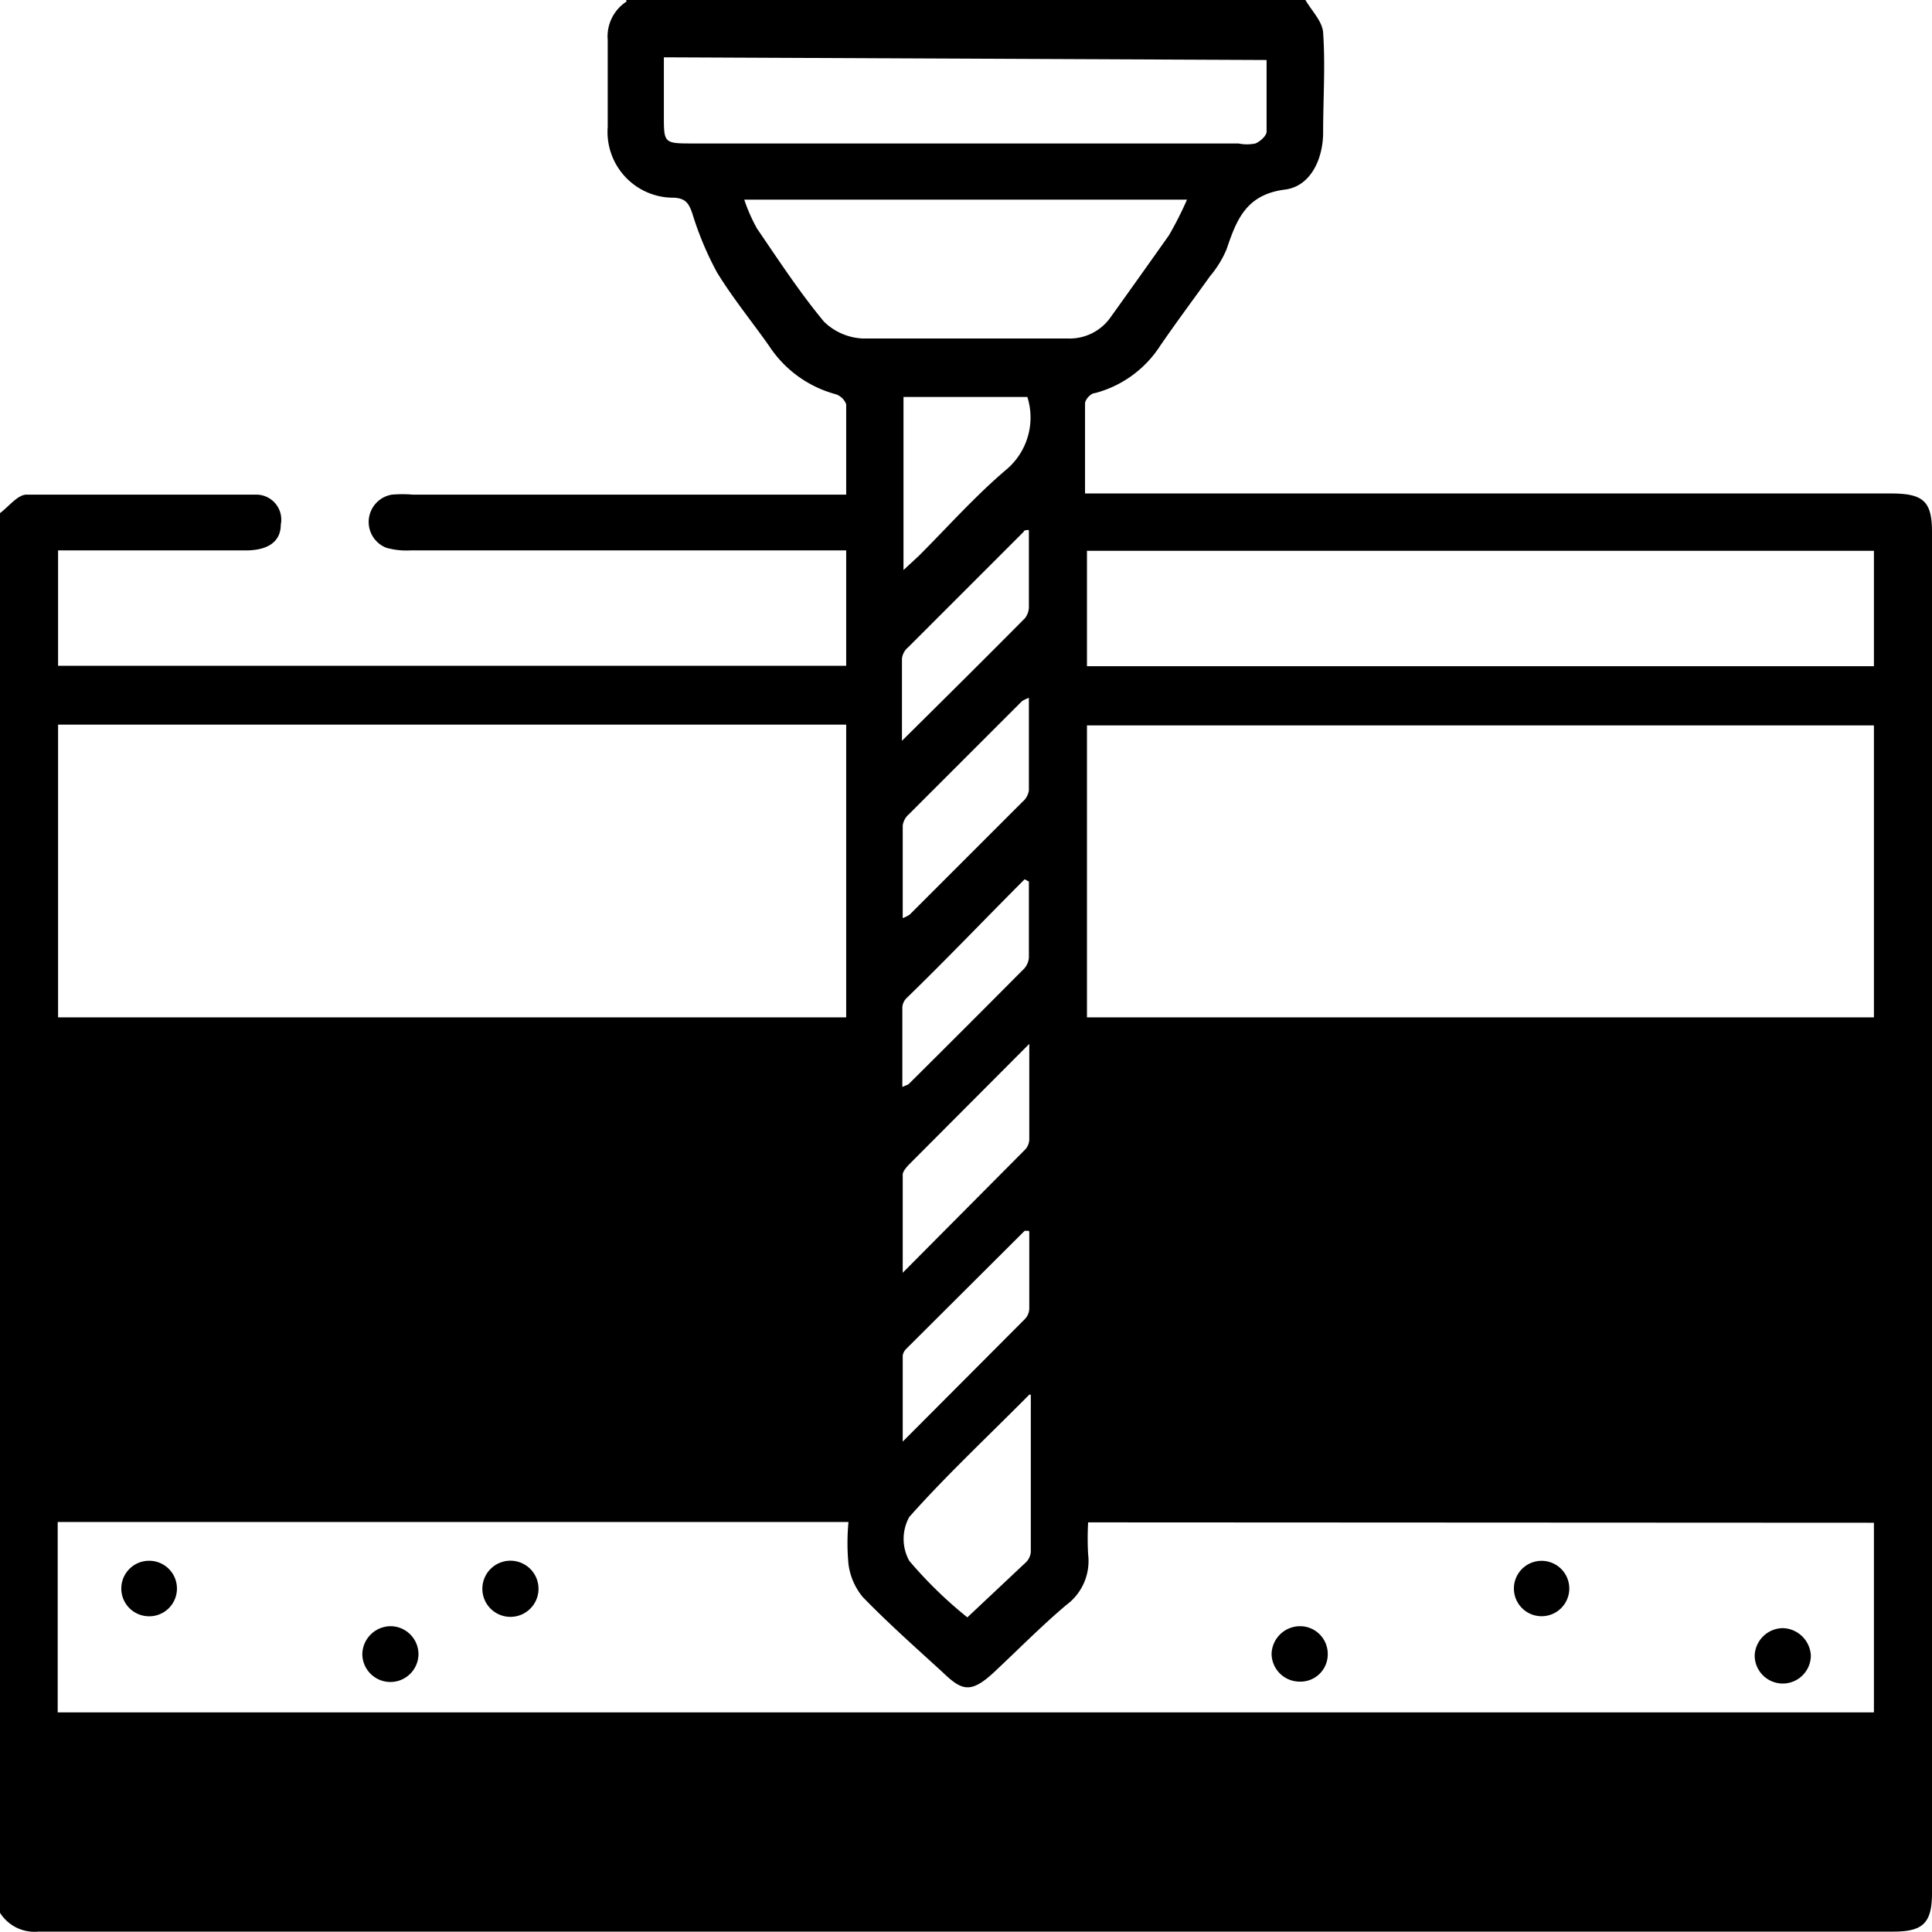
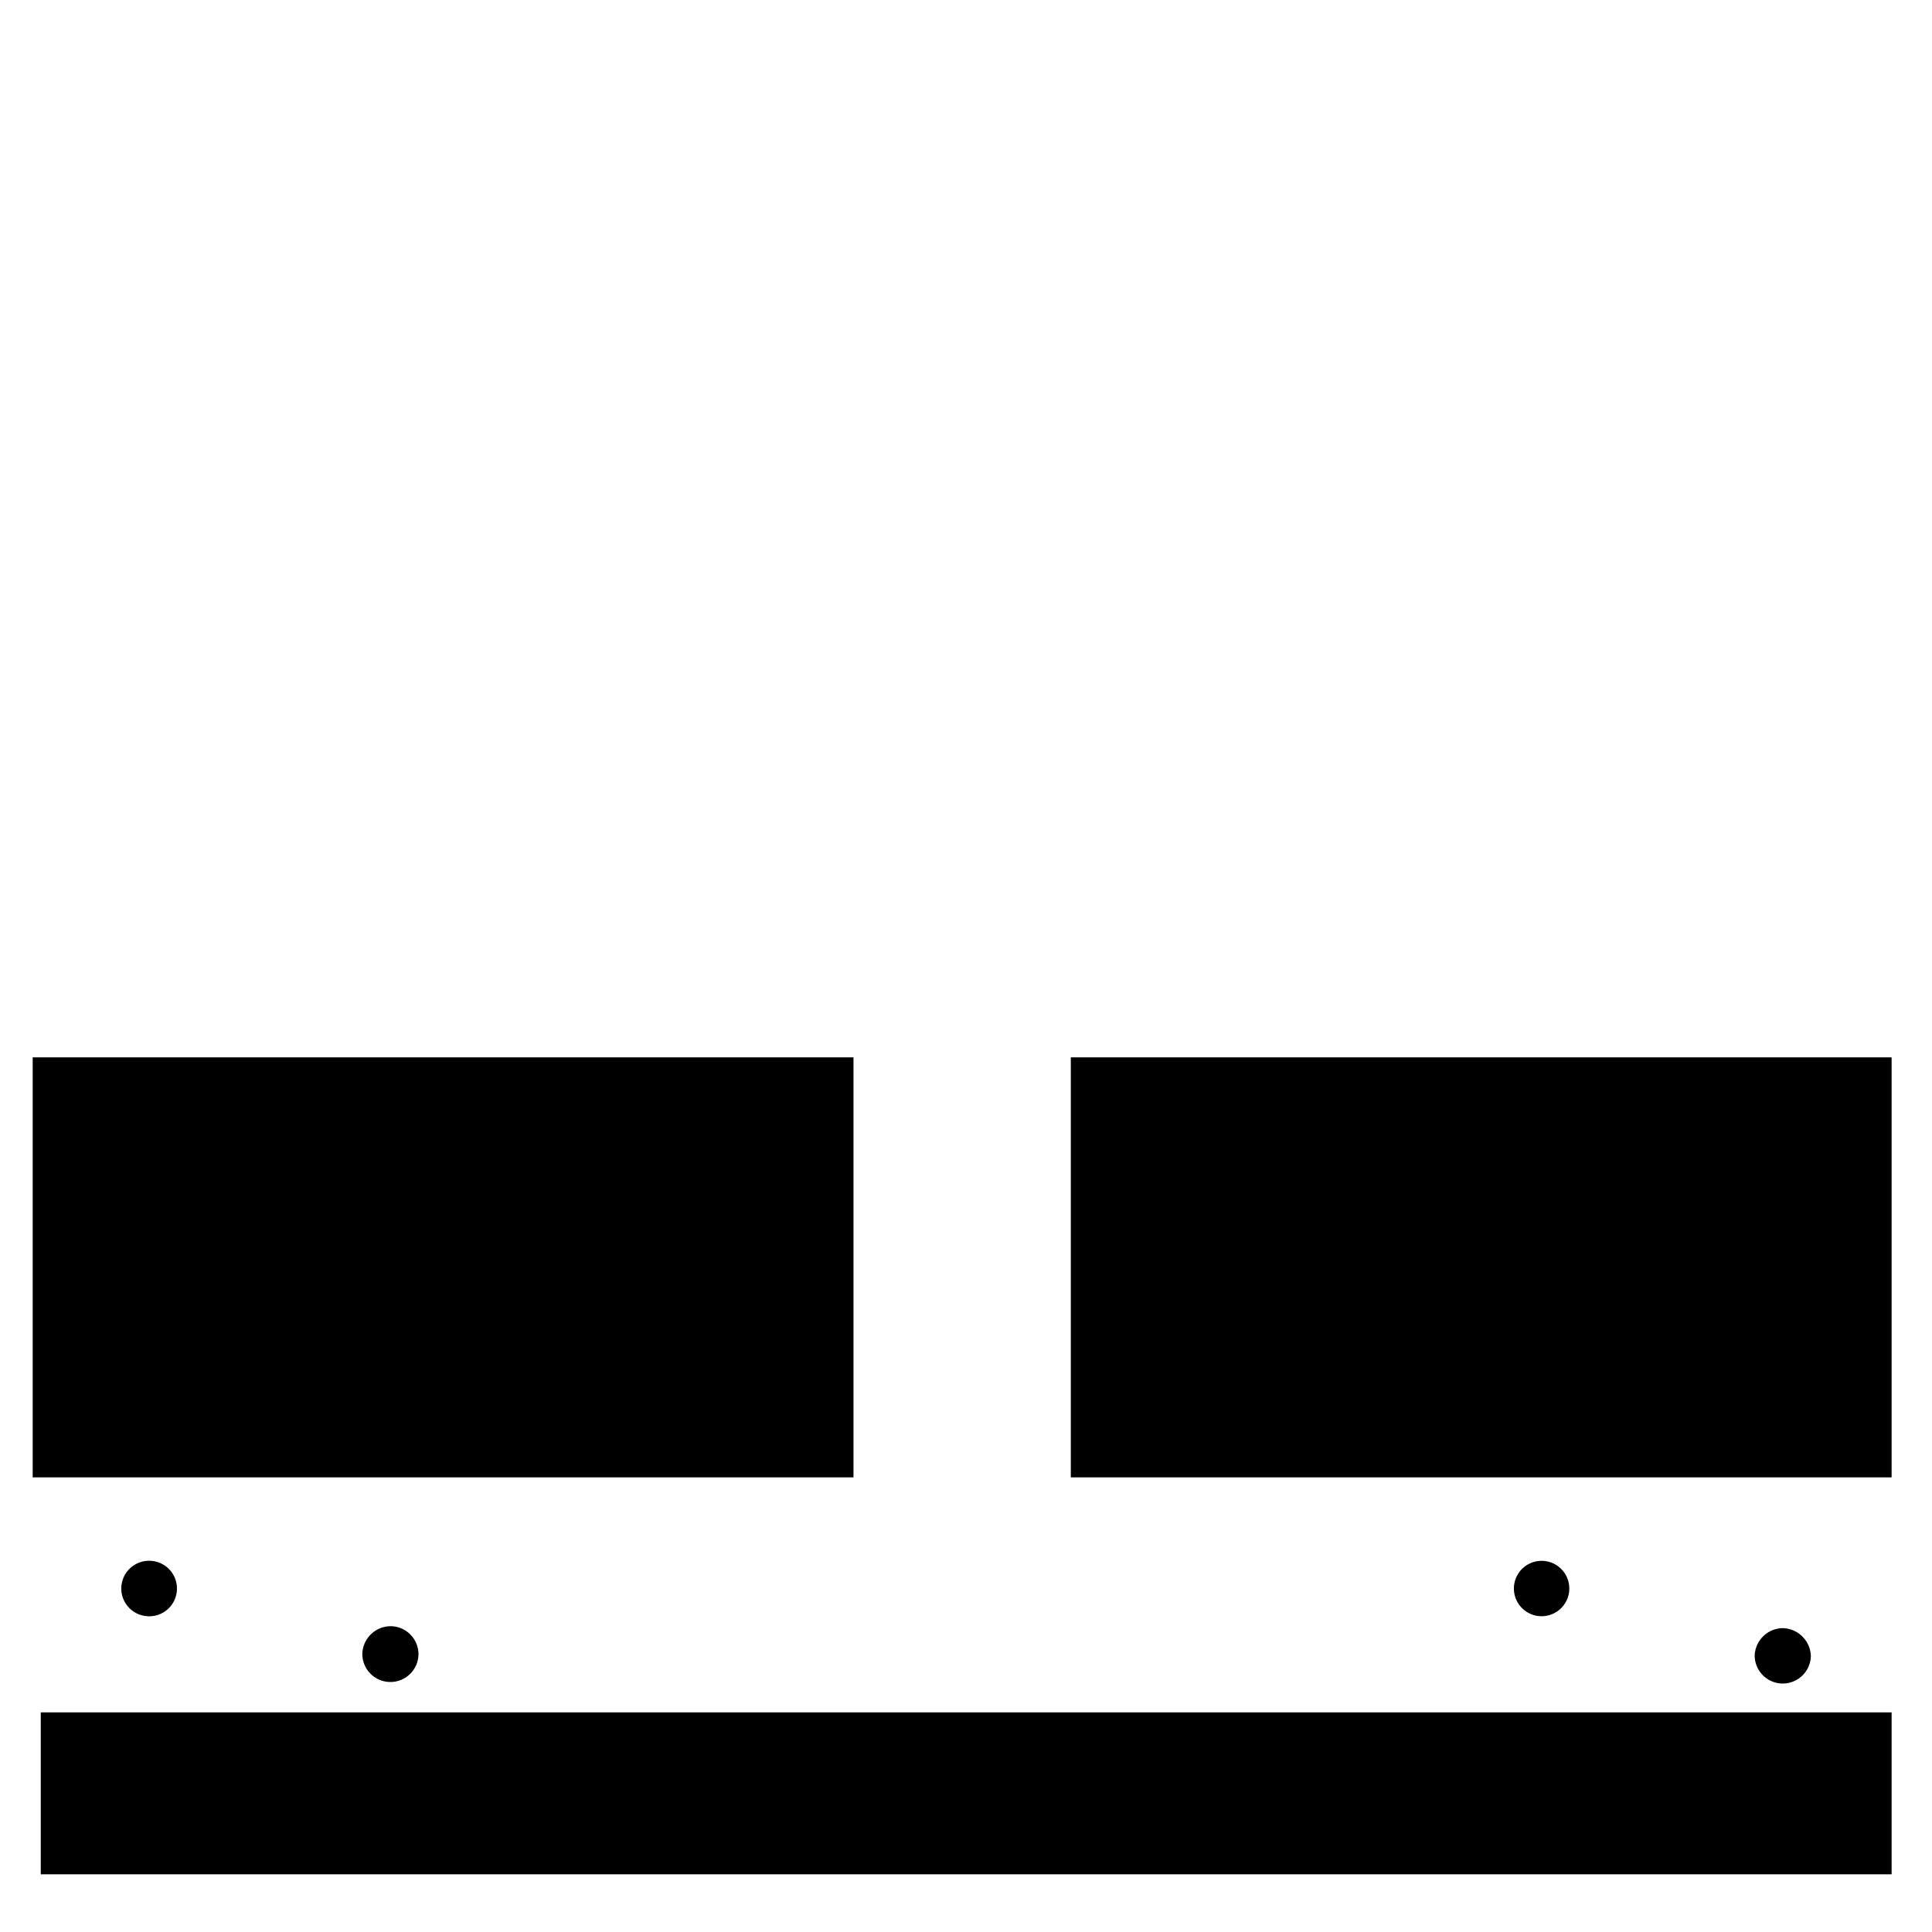
<svg xmlns="http://www.w3.org/2000/svg" viewBox="0 0 50.23 50.23">
  <defs>
    <clipPath id="clip-path" transform="translate(0 0)">
      <rect width="50.23" height="50.23" style="fill:none" />
    </clipPath>
  </defs>
  <g id="圖層_2" data-name="圖層 2">
    <g id="圖層_1-2" data-name="圖層 1">
      <g style="clip-path:url(#clip-path)">
-         <path d="M16.28,0H33.94c.16.28.44.55.46.85.06.86,0,1.73,0,2.59,0,.7-.33,1.41-1,1.49-1,.13-1.25.78-1.51,1.55a2.7,2.7,0,0,1-.43.7c-.43.6-.87,1.19-1.29,1.8a2.89,2.89,0,0,1-1.7,1.24c-.11,0-.26.17-.26.27,0,.76,0,1.52,0,2.34H49.17c.84,0,1.06.21,1.06,1V49.22c0,.78-.24,1-1,1H1a1.06,1.06,0,0,1-1-.49V13.34c.22-.16.45-.47.68-.48q3,0,6,0a.65.65,0,0,1,.62.78c0,.44-.33.67-.91.67H1.51v3H22v-3H10.67a1.91,1.91,0,0,1-.63-.07.72.72,0,0,1,.15-1.38,3.25,3.25,0,0,1,.54,0H22c0-.82,0-1.59,0-2.35a.44.44,0,0,0-.27-.26A3,3,0,0,1,20,9c-.45-.64-.95-1.25-1.36-1.92A8.33,8.33,0,0,1,18,5.55c-.09-.26-.17-.39-.47-.41A1.71,1.71,0,0,1,15.8,3.3c0-.76,0-1.51,0-2.26a1.08,1.08,0,0,1,.49-1m12,39.54a7.64,7.64,0,0,0,0,.83,1.42,1.42,0,0,1-.57,1.32c-.65.55-1.25,1.16-1.87,1.74s-.85.48-1.35,0c-.7-.64-1.41-1.27-2.07-1.95a1.68,1.68,0,0,1-.37-.85,5.76,5.76,0,0,1,0-1.1H1.5v5H37.72a2.72,2.72,0,0,1,.64,0,.66.66,0,0,1,.57.74.67.67,0,0,1-.64.68,5.81,5.81,0,0,1-.59,0H1.5v2.7H48.73V46H42.19a4,4,0,0,1-.49,0,.72.72,0,0,1-.09-1.41,1.94,1.94,0,0,1,.54,0h6.57v-5ZM22,28H1.5V38H22Zm26.78,0H28.28V38H48.74ZM1.51,26.45H22V18.84H1.51Zm26.75,0H48.72V18.86H28.26Zm0-9.13H48.72v-3H28.26Zm-11-15.83V3c0,.72,0,.73.74.73h14.2a1.07,1.07,0,0,0,.44,0c.12-.05.28-.19.29-.3,0-.62,0-1.23,0-1.87ZM30.9,5.19H19.35a4.42,4.42,0,0,0,.33.75c.56.82,1.11,1.66,1.74,2.42a1.54,1.54,0,0,0,1,.44c1.77,0,3.55,0,5.33,0a1.3,1.3,0,0,0,1.13-.56c.51-.71,1-1.4,1.51-2.12a9.28,9.28,0,0,0,.48-.95M26.76,36.26c-1.12,1.13-2.17,2.11-3.12,3.18a1.18,1.18,0,0,0,0,1.14,11.08,11.08,0,0,0,1.51,1.47l1.5-1.41a.43.43,0,0,0,.15-.29c0-1.32,0-2.63,0-4.09M23.49,14.82l.4-.37c.75-.75,1.46-1.55,2.26-2.23a1.77,1.77,0,0,0,.56-1.9H23.49Zm3.27,12.32L23.61,30.3c-.06.07-.14.16-.14.24,0,.81,0,1.61,0,2.55l3.19-3.21a.4.4,0,0,0,.1-.26c0-.78,0-1.55,0-2.48m0-9a.84.84,0,0,0-.19.09l-2.94,2.94a.47.47,0,0,0-.16.29c0,.79,0,1.58,0,2.41a.94.94,0,0,0,.18-.09l2.94-2.94a.47.47,0,0,0,.16-.29c0-.79,0-1.58,0-2.41m0,4.78-.11-.06c-1,1-2,2.05-3.06,3.08a.37.37,0,0,0-.12.25c0,.68,0,1.35,0,2.07.11-.05.16-.06.18-.09q1.48-1.47,2.94-2.94a.49.49,0,0,0,.17-.33c0-.66,0-1.32,0-2m0,9.1-.11,0-3.08,3.07a.32.32,0,0,0-.09.17c0,.7,0,1.41,0,2.24l3.18-3.19a.41.41,0,0,0,.11-.26c0-.66,0-1.32,0-2m0-18.25c-.09,0-.13,0-.15.05l-3,3a.45.45,0,0,0-.16.29c0,.67,0,1.35,0,2.14,1.13-1.12,2.17-2.15,3.2-3.19a.49.49,0,0,0,.1-.32c0-.63,0-1.27,0-2" transform="translate(0 0)" />
        <path d="M4.6,41.32a.72.72,0,0,1-.77.7.72.72,0,1,1,.09-1.44.72.72,0,0,1,.68.74" transform="translate(0 0)" />
        <path d="M46.35,42.33a.75.75,0,0,1,.73.71.73.73,0,1,1-1.46,0,.74.74,0,0,1,.73-.71" transform="translate(0 0)" />
        <path d="M40.08,40.58a.72.72,0,1,1,0,1.44.72.72,0,1,1,0-1.44" transform="translate(0 0)" />
-         <path d="M14,41.34a.73.73,0,1,1-.66-.76.73.73,0,0,1,.66.76" transform="translate(0 0)" />
        <path d="M10.88,43a.73.73,0,0,1-1.46,0,.74.74,0,0,1,.76-.72.73.73,0,0,1,.7.72" transform="translate(0 0)" />
-         <path d="M34.52,43a.71.71,0,0,1-.75.72.73.73,0,0,1-.71-.72.74.74,0,0,1,.76-.72.72.72,0,0,1,.7.72" transform="translate(0 0)" />
        <rect x="0.85" y="27.49" width="21.34" height="10.92" />
        <rect x="1.06" y="44.52" width="48.12" height="4.21" />
        <rect x="27.84" y="27.49" width="21.34" height="10.92" />
      </g>
    </g>
  </g>
</svg>